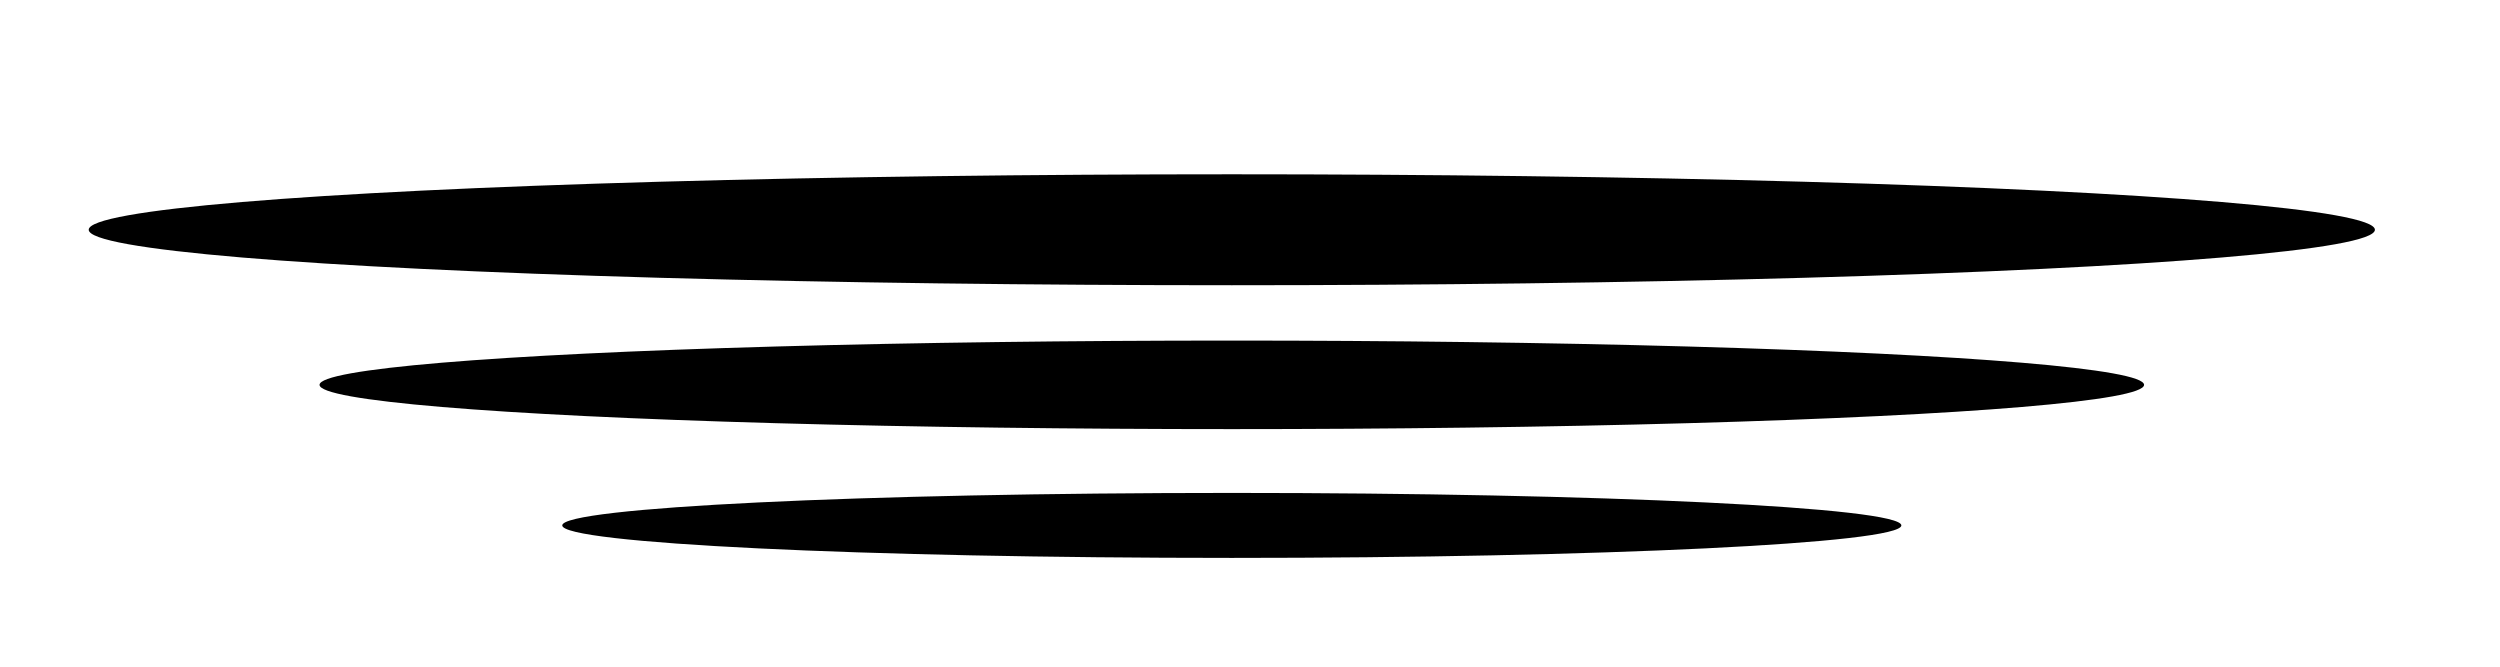
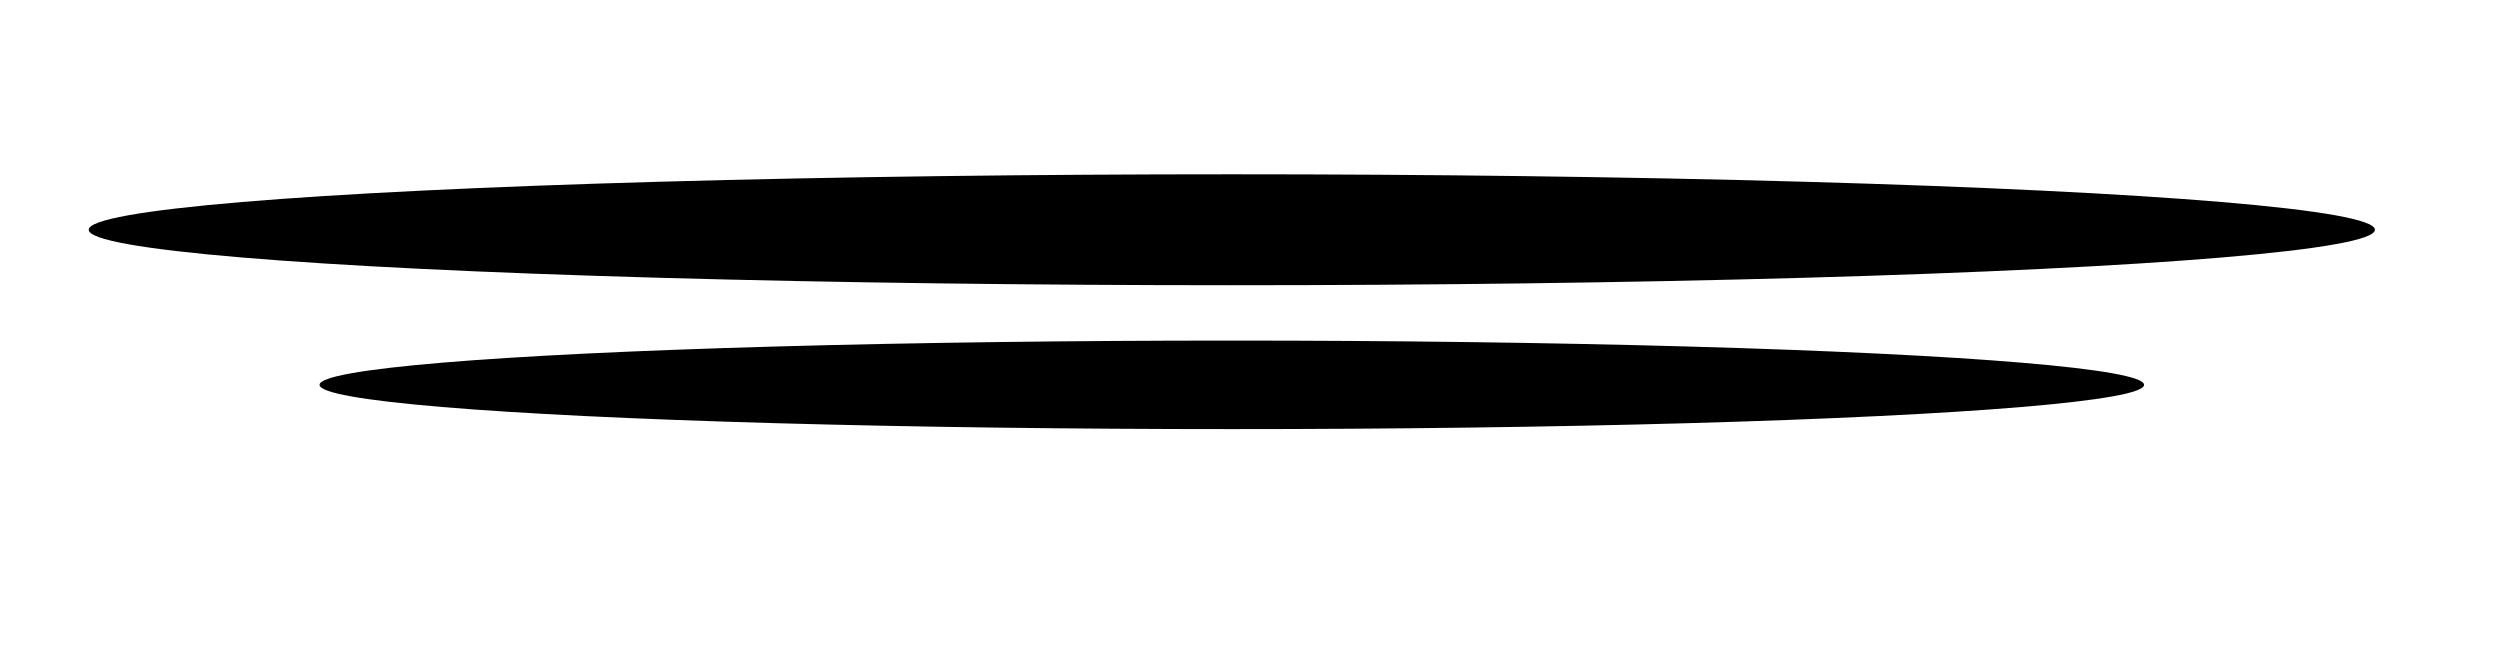
<svg xmlns="http://www.w3.org/2000/svg" version="1.1" id="Layer_1" x="0px" y="0px" width="255.025px" height="68px" viewBox="0 0 255.025 68" enable-background="new 0 0 255.025 68" xml:space="preserve">
  <ellipse cx="125.657" cy="23.438" rx="116.608" ry="5.659" />
  <ellipse cx="125.657" cy="39.258" rx="93.06" ry="4.516" />
-   <path d="M193.958,53.597c0,1.831-30.577,3.315-68.302,3.315c-37.722,0-68.301-1.484-68.301-3.315c0-1.83,30.579-3.314,68.301-3.314  C163.381,50.282,193.958,51.767,193.958,53.597z" />
</svg>